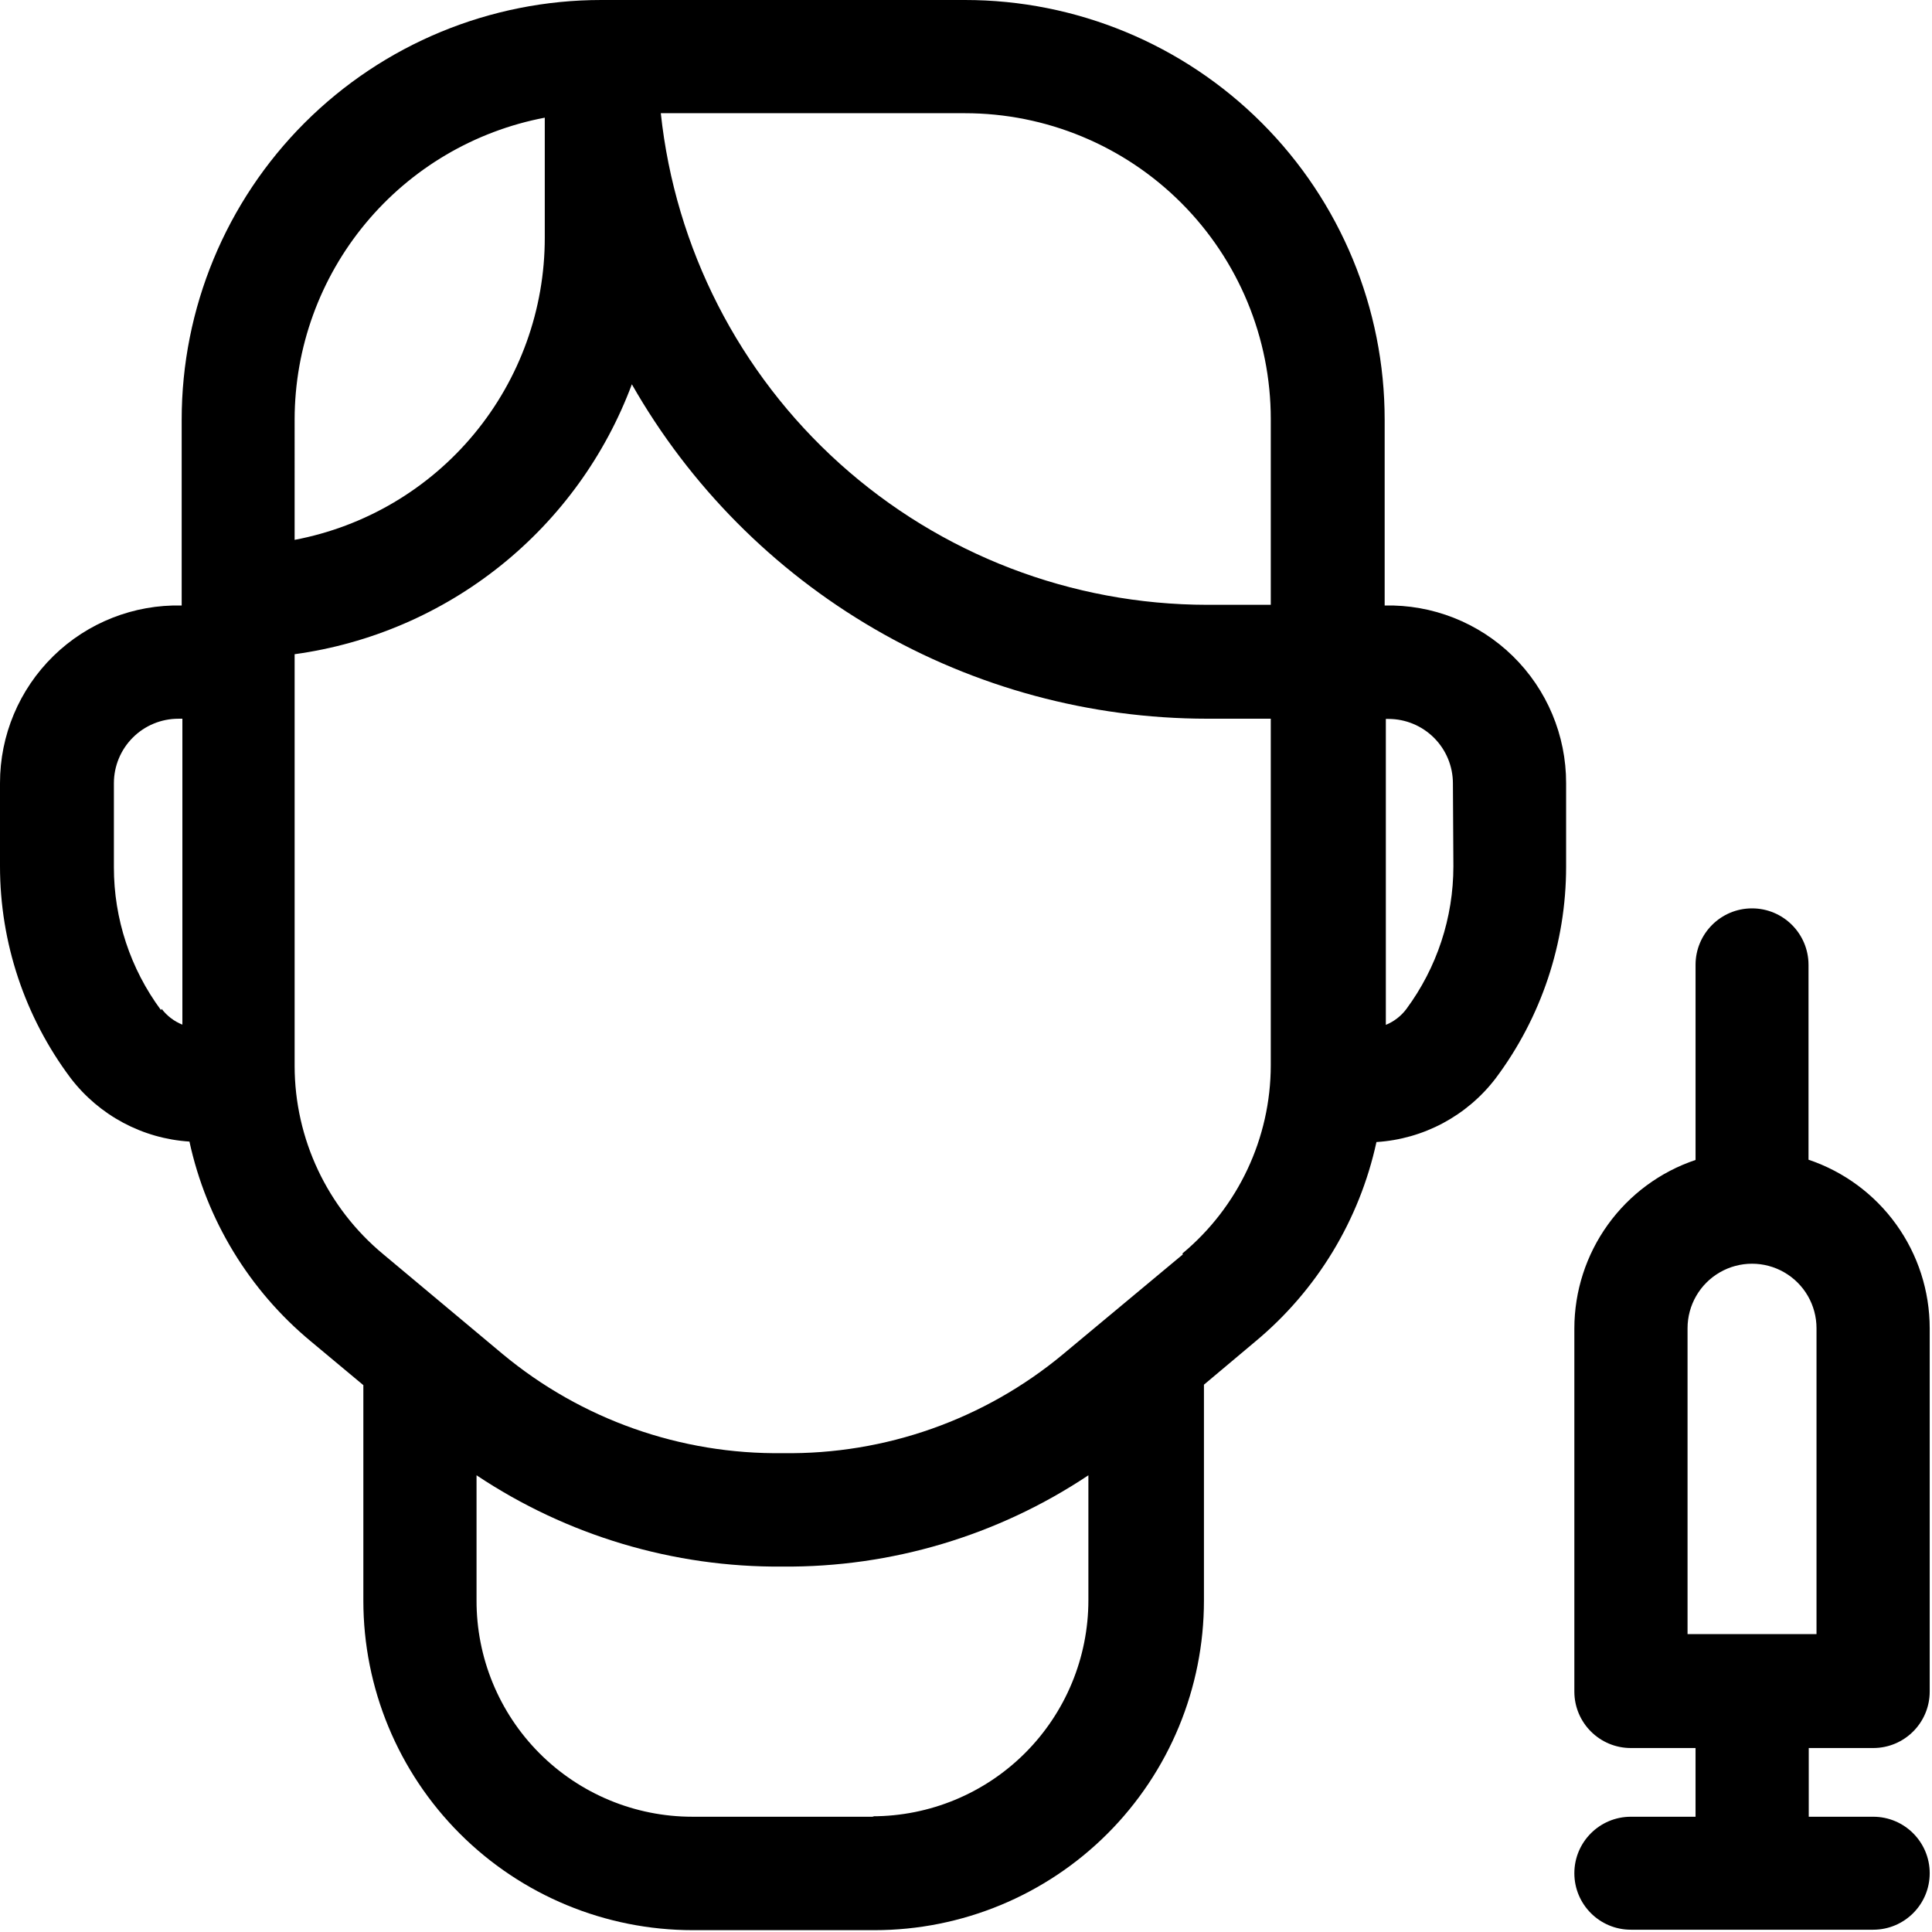
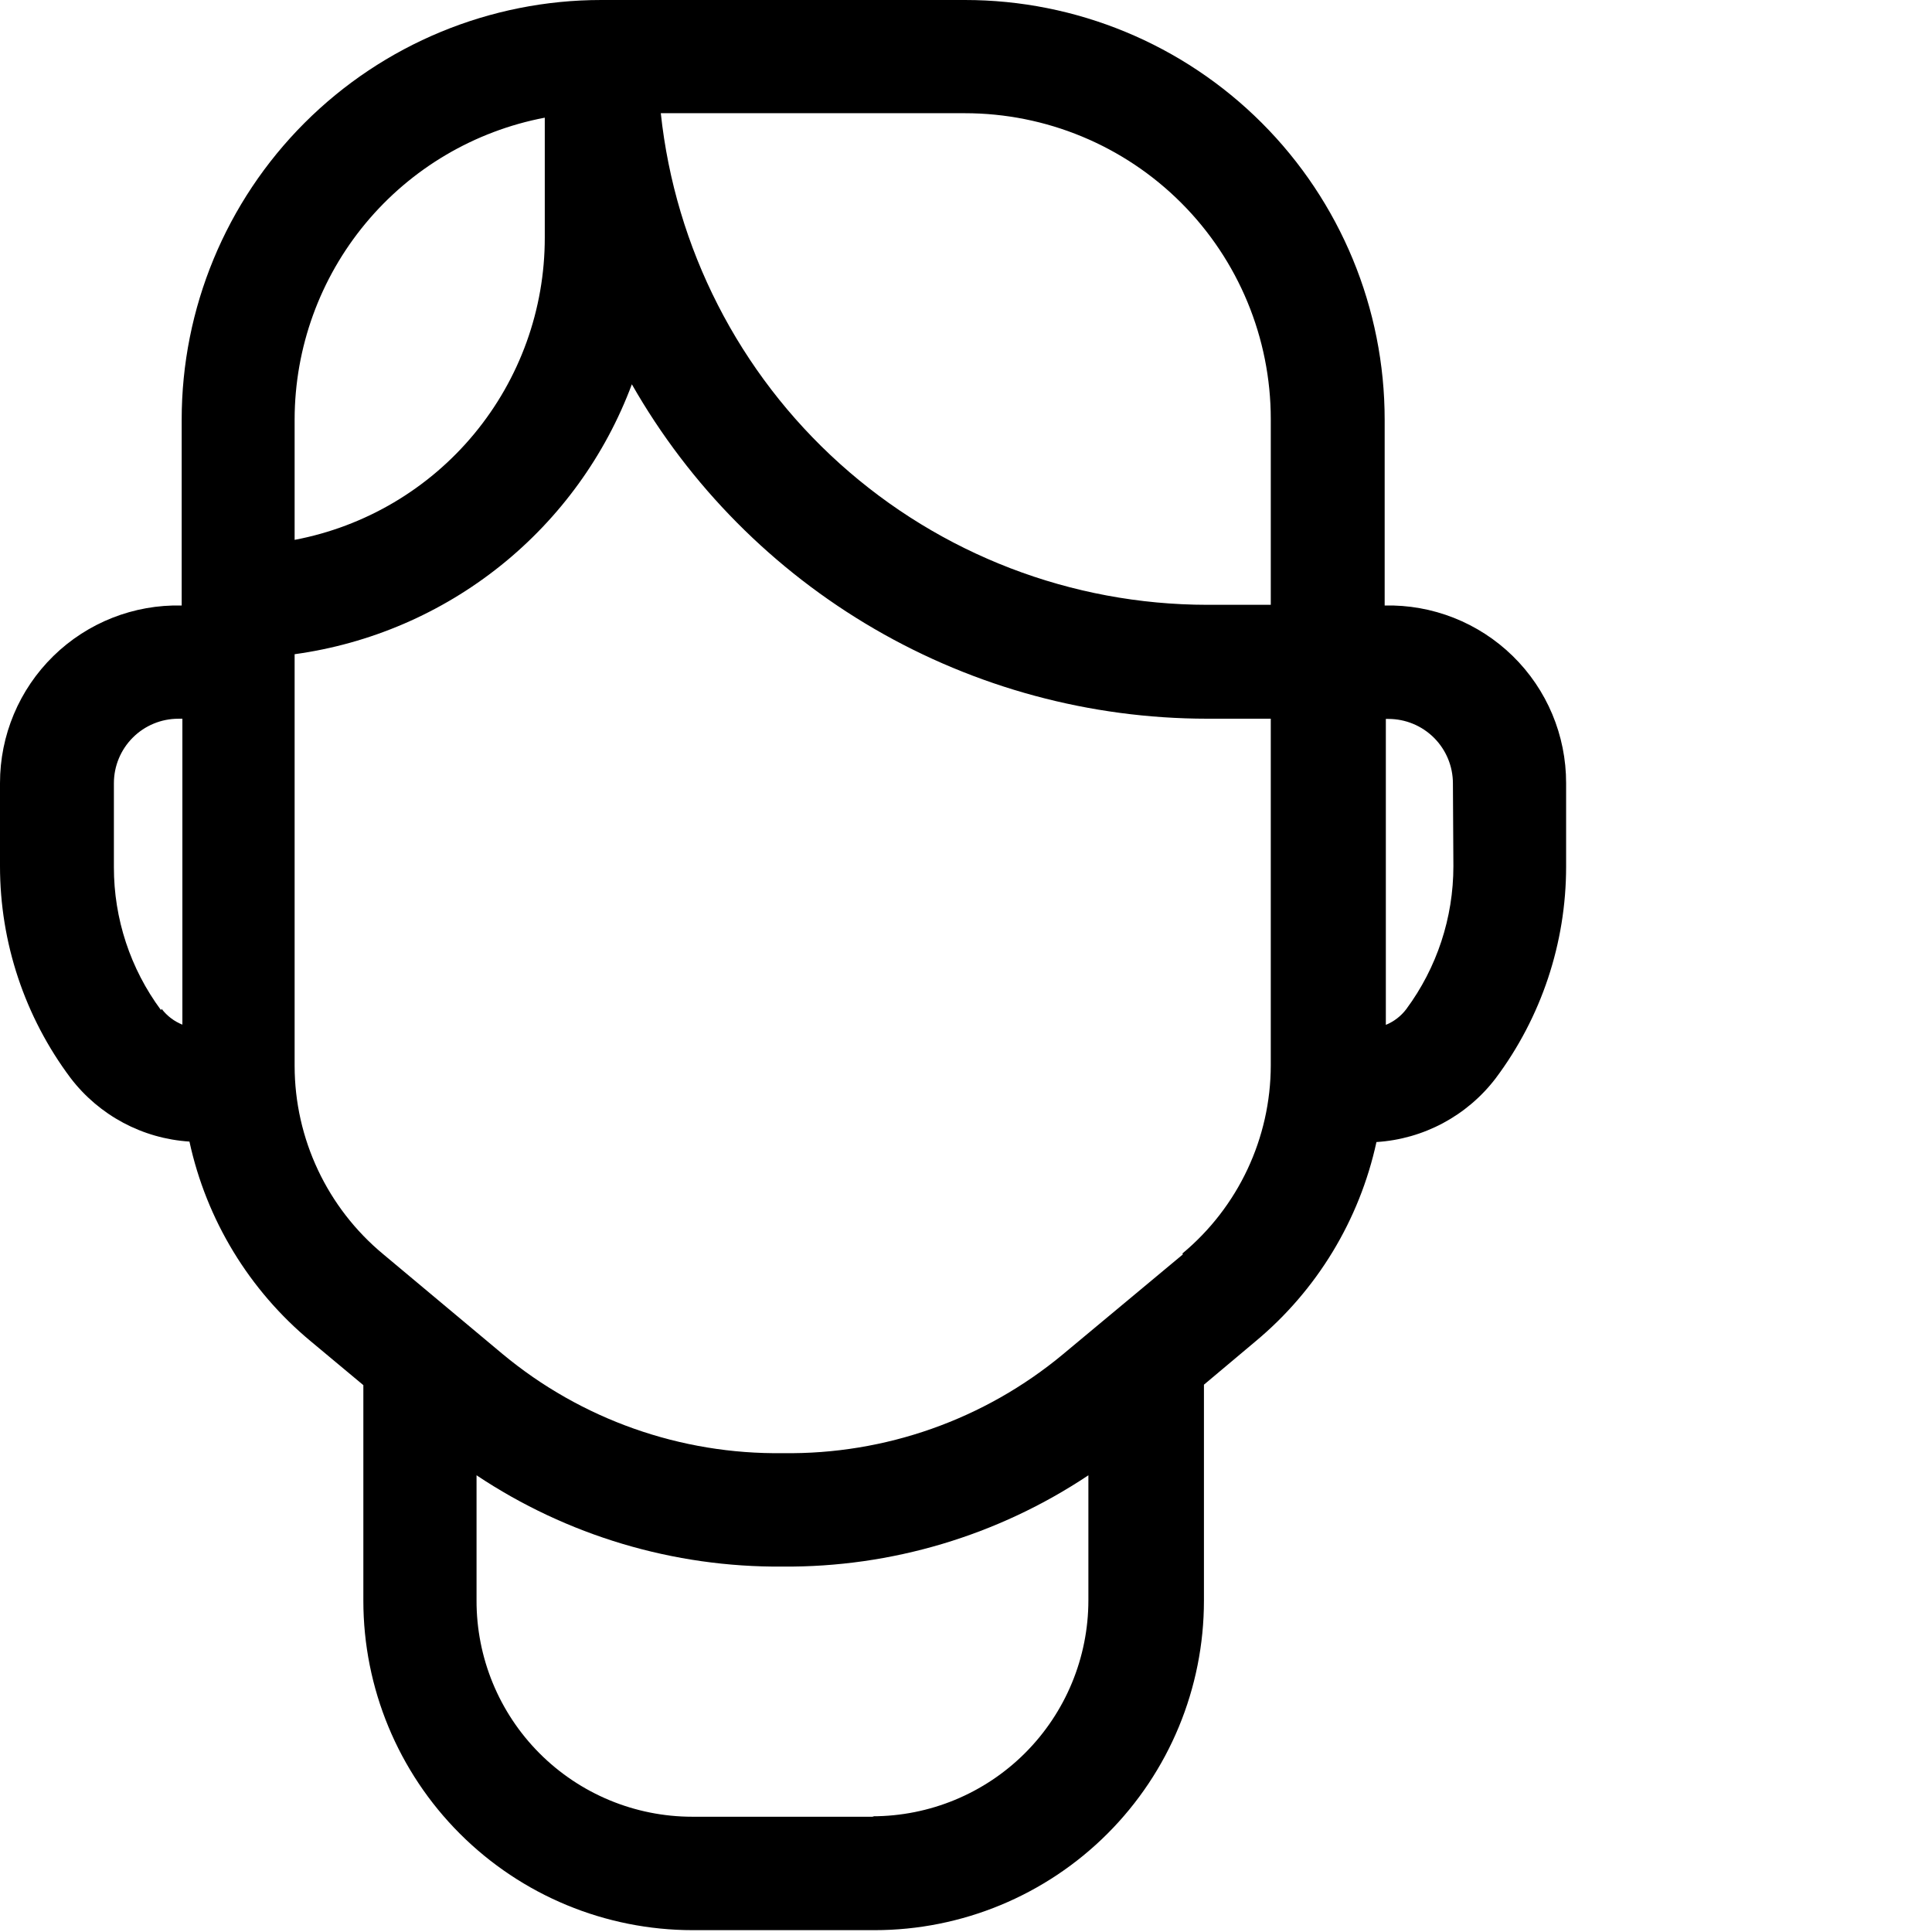
<svg xmlns="http://www.w3.org/2000/svg" width="613" height="613" viewBox="0 0 613 613" fill="none">
-   <path fill-rule="evenodd" clip-rule="evenodd" d="M594.351 554.627C604.247 554.627 612.272 546.606 612.272 536.709V421.423C612.262 409.605 608.548 398.095 601.647 388.501C594.751 378.913 585.017 371.725 573.819 367.96V306.137C573.819 296.242 565.793 288.216 555.898 288.216C546.002 288.216 537.977 296.242 537.977 306.137V368.039C526.779 371.804 517.045 378.987 510.149 388.58C503.247 398.169 499.534 409.684 499.523 421.497V536.711C499.523 546.607 507.549 554.628 517.445 554.628H537.975V576.431H517.445C507.549 576.431 499.523 584.457 499.523 594.352C499.523 604.247 507.549 612.273 517.445 612.273H594.351C604.247 612.273 612.273 604.247 612.273 594.352C612.273 584.457 604.247 576.431 594.351 576.431H573.893V554.628L594.351 554.627ZM535.439 421.424C535.439 414.112 539.34 407.361 545.668 403.705C551.996 400.049 559.799 400.049 566.127 403.705C572.455 407.362 576.356 414.112 576.356 421.424V518.492H535.439L535.439 421.424Z" fill="black" />
  <path fill-rule="evenodd" clip-rule="evenodd" d="M439.337 192.12V133.208C439.358 97.875 425.332 63.979 400.348 38.995C375.364 14.011 341.468 -0.016 306.135 1.36732e-05H190.848C155.515 -0.016 121.624 14.011 96.635 38.995C71.651 63.979 57.624 97.875 57.645 133.208V192.12C42.468 191.755 27.791 197.537 16.937 208.151C6.083 218.765 -0.021 233.312 5.57272e-05 248.495V274.855V274.849C5.57272e-05 299.084 7.865 322.661 22.401 342.052C31.464 353.906 45.213 361.26 60.109 362.208C65.5 387.057 79.063 409.375 98.636 425.604L115.287 439.489V440.682V507.885C115.287 535.609 126.302 562.197 145.907 581.802C165.511 601.408 192.1 612.417 219.824 612.417H277.464C305.188 612.417 331.776 601.406 351.381 581.802C370.987 562.198 381.996 535.609 381.996 507.885V440.536V439.343L398.351 425.603C417.84 409.389 431.345 387.129 436.731 362.357C451.648 361.42 465.424 354.066 474.512 342.196C489.048 322.811 496.908 299.232 496.908 274.999V248.493C496.934 233.311 490.83 218.764 479.976 208.149C469.122 197.535 454.445 191.753 439.268 192.119L439.337 192.12ZM306.135 35.92C331.88 35.92 356.567 46.149 374.771 64.352C392.973 82.555 403.203 107.243 403.203 132.988V191.9H383.041C339.995 191.869 298.473 175.921 266.468 147.129C234.463 118.337 214.233 78.728 209.665 35.921L306.135 35.92ZM93.481 132.988C93.534 110.305 101.487 88.348 115.971 70.895C130.455 53.436 150.569 41.572 172.851 37.337V75.42C172.866 98.144 164.944 120.16 150.449 137.665C135.96 155.171 115.809 167.061 93.48 171.291L93.481 132.988ZM51.069 320.481C41.351 307.367 36.116 291.476 36.137 275.159V248.503C36.137 243.076 38.294 237.872 42.132 234.033C45.965 230.195 51.169 228.044 56.596 228.044H57.867V325.112V325.107C55.263 324.065 52.992 322.336 51.294 320.107L51.069 320.481ZM277.309 576.428H219.669C201.472 576.428 184.024 569.183 171.175 556.297C158.326 543.407 151.139 525.933 151.201 507.735V468.089C179.925 487.245 213.737 497.34 248.269 497.059C282.796 497.34 316.608 487.246 345.332 468.089V507.735C345.332 525.917 338.113 543.349 325.259 556.204C312.404 569.059 294.967 576.283 276.789 576.283L277.309 576.428ZM375.345 397.975L337.34 429.631V429.636C312.403 450.385 280.856 461.537 248.413 461.068C215.976 461.516 184.44 450.37 159.487 429.636L121.632 397.975C103.835 383.24 93.517 361.349 93.481 338.24V207.573C117.388 204.287 139.955 194.589 158.793 179.511C177.632 164.432 192.039 144.537 200.481 121.932C218.841 154.135 245.393 180.911 277.44 199.541C309.492 218.177 345.893 228.005 382.967 228.036H403.201V338.015C403.17 361.108 392.884 382.993 375.123 397.749L375.345 397.975ZM461.143 274.849C461.148 291.167 455.914 307.057 446.205 320.172C444.534 322.396 442.289 324.125 439.711 325.177V228.109H440.534C445.961 228.109 451.164 230.265 454.997 234.099C458.836 237.937 460.992 243.14 460.992 248.568L461.143 274.849Z" fill="black" />
</svg>